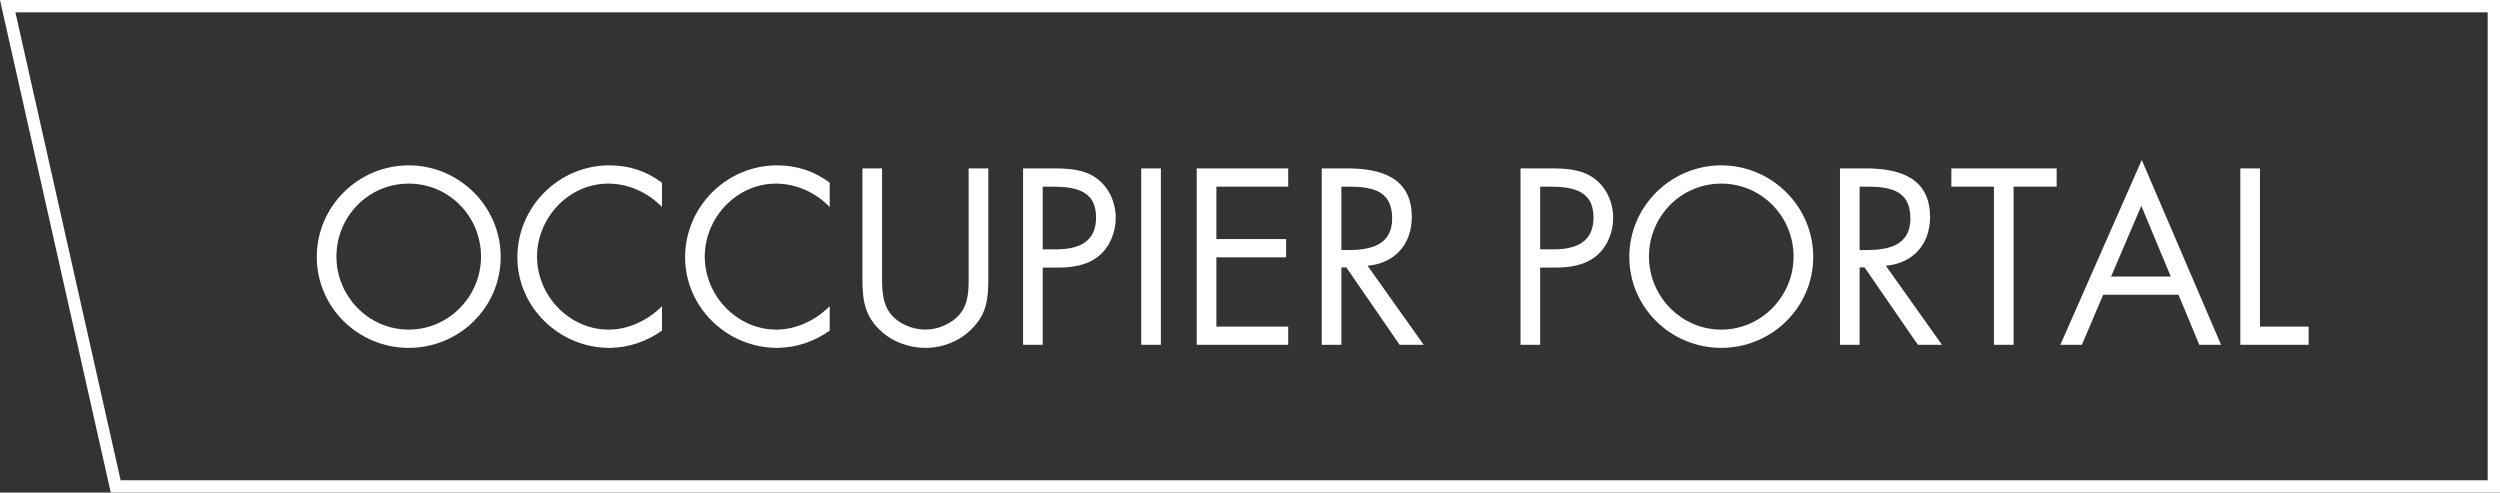
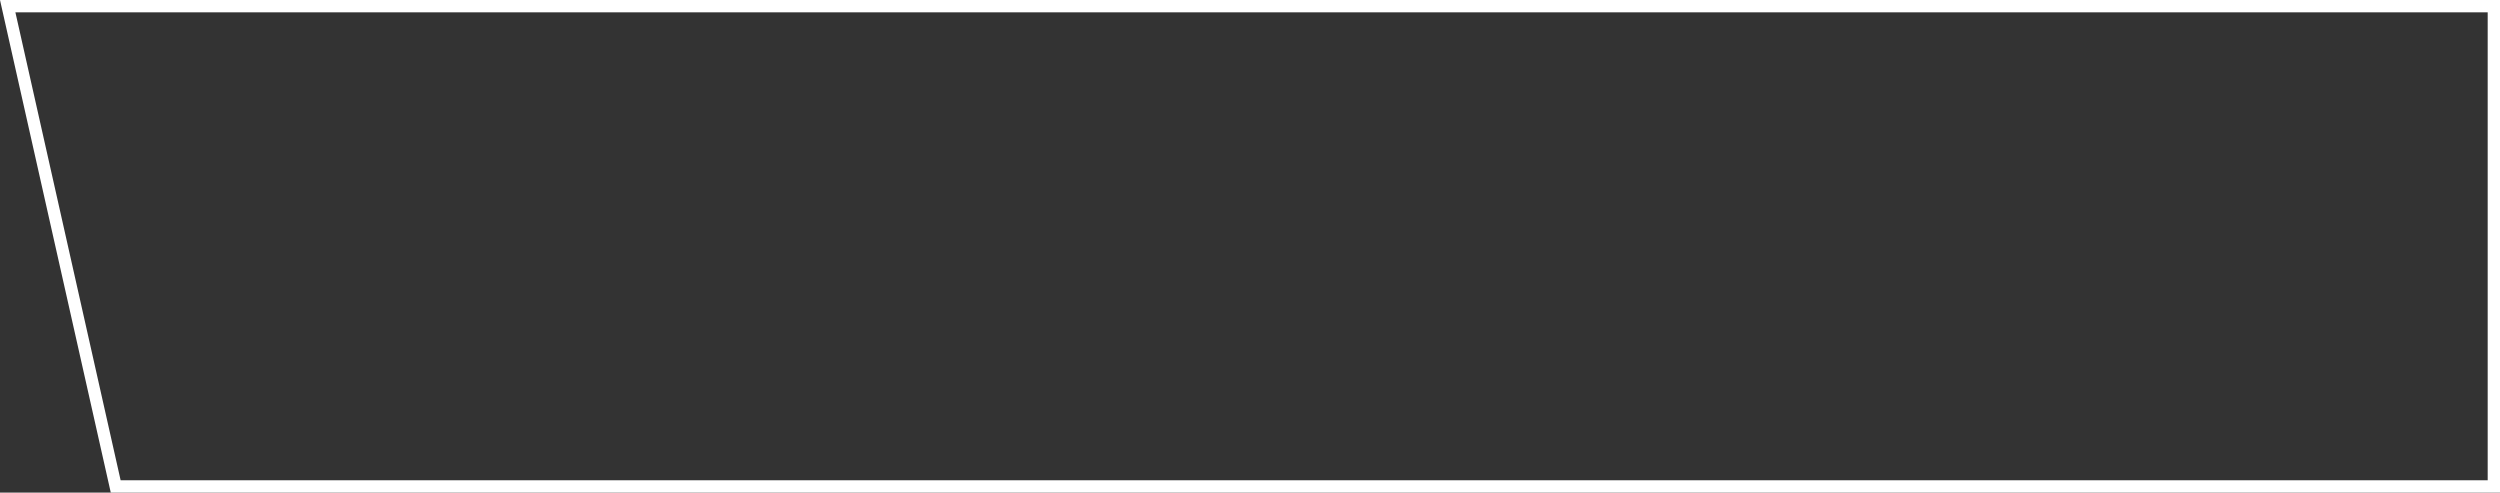
<svg xmlns="http://www.w3.org/2000/svg" width="203" height="40" viewBox="0 0 203 40" fill="none">
  <rect x="0" y="0" width="203" height="40" fill="#333333" stroke="none" />
  <path d="M9.395 39.5L0.625 0.5H202.5V39.5H9.395Z" stroke="white" />
-   <path d="M33.189 13.427C29.104 13.427 25.722 16.752 25.722 20.856C25.722 24.979 29.104 28.247 33.189 28.247C37.274 28.247 40.656 24.979 40.656 20.856C40.656 16.752 37.274 13.427 33.189 13.427ZM33.189 14.909C36.476 14.909 39.06 17.588 39.06 20.837C39.06 24.067 36.438 26.765 33.189 26.765C29.94 26.765 27.318 24.067 27.318 20.837C27.318 17.588 29.902 14.909 33.189 14.909ZM53.753 14.833C52.48 13.883 51.074 13.427 49.478 13.427C45.374 13.427 42.011 16.79 42.011 20.894C42.011 24.96 45.431 28.247 49.478 28.247C50.998 28.247 52.518 27.734 53.753 26.841V24.865C52.613 26.005 51.036 26.765 49.421 26.765C46.21 26.765 43.607 23.991 43.607 20.837C43.607 17.683 46.191 14.909 49.383 14.909C51.036 14.909 52.613 15.631 53.753 16.809V14.833ZM67.372 14.833C66.099 13.883 64.693 13.427 63.097 13.427C58.993 13.427 55.63 16.79 55.63 20.894C55.63 24.96 59.05 28.247 63.097 28.247C64.617 28.247 66.137 27.734 67.372 26.841V24.865C66.232 26.005 64.655 26.765 63.04 26.765C59.829 26.765 57.226 23.991 57.226 20.837C57.226 17.683 59.81 14.909 63.002 14.909C64.655 14.909 66.232 15.631 67.372 16.809V14.833ZM71.624 13.674H70.028V22.642C70.028 24.276 70.18 25.587 71.434 26.784C72.403 27.734 73.79 28.247 75.139 28.247C76.583 28.247 78.008 27.677 78.996 26.613C80.136 25.435 80.25 24.2 80.25 22.642V13.674H78.654V22.205C78.654 23.326 78.711 24.58 77.951 25.492C77.286 26.29 76.165 26.765 75.139 26.765C74.094 26.765 72.878 26.271 72.251 25.397C71.586 24.485 71.624 23.269 71.624 22.205V13.674ZM84.669 21.73H85.828C87.025 21.73 88.26 21.578 89.229 20.78C90.122 20.039 90.597 18.861 90.597 17.702C90.597 16.429 90.046 15.175 88.982 14.434C87.937 13.712 86.664 13.674 85.429 13.674H83.073V28H84.669V21.73ZM84.669 15.156H85.258C87.12 15.156 89.001 15.327 89.001 17.664C89.001 19.716 87.5 20.248 85.733 20.248H84.669V15.156ZM94.263 13.674H92.667V28H94.263V13.674ZM97.174 28H104.603V26.518H98.77V20.894H104.432V19.412H98.77V15.156H104.603V13.674H97.174V28ZM108.92 15.156H109.395C111.314 15.156 113.043 15.384 113.043 17.74C113.043 19.963 111.219 20.305 109.414 20.305H108.92V15.156ZM108.92 21.711H109.319L113.651 28H115.608L111.048 21.578C113.252 21.388 114.639 19.83 114.639 17.626C114.639 14.396 112.112 13.674 109.395 13.674H107.324V28H108.92V21.711ZM125.062 21.73H126.221C127.418 21.73 128.653 21.578 129.622 20.78C130.515 20.039 130.99 18.861 130.99 17.702C130.99 16.429 130.439 15.175 129.375 14.434C128.33 13.712 127.057 13.674 125.822 13.674H123.466V28H125.062V21.73ZM125.062 15.156H125.651C127.513 15.156 129.394 15.327 129.394 17.664C129.394 19.716 127.893 20.248 126.126 20.248H125.062V15.156ZM139.767 13.427C135.682 13.427 132.3 16.752 132.3 20.856C132.3 24.979 135.682 28.247 139.767 28.247C143.852 28.247 147.234 24.979 147.234 20.856C147.234 16.752 143.852 13.427 139.767 13.427ZM139.767 14.909C143.054 14.909 145.638 17.588 145.638 20.837C145.638 24.067 143.016 26.765 139.767 26.765C136.518 26.765 133.896 24.067 133.896 20.837C133.896 17.588 136.48 14.909 139.767 14.909ZM151.002 15.156H151.477C153.396 15.156 155.125 15.384 155.125 17.74C155.125 19.963 153.301 20.305 151.496 20.305H151.002V15.156ZM151.002 21.711H151.401L155.733 28H157.69L153.13 21.578C155.334 21.388 156.721 19.83 156.721 17.626C156.721 14.396 154.194 13.674 151.477 13.674H149.406V28H151.002V21.711ZM163.504 15.156H167V13.674H158.45V15.156H161.908V28H163.504V15.156ZM176.894 23.934L178.585 28H180.352L173.911 12.99L167.299 28H169.047L170.776 23.934H176.894ZM176.267 22.452H171.422L173.873 16.714L176.267 22.452ZM183.51 13.674H181.914V28H187.462V26.518H183.51V13.674Z" fill="white" />
</svg>